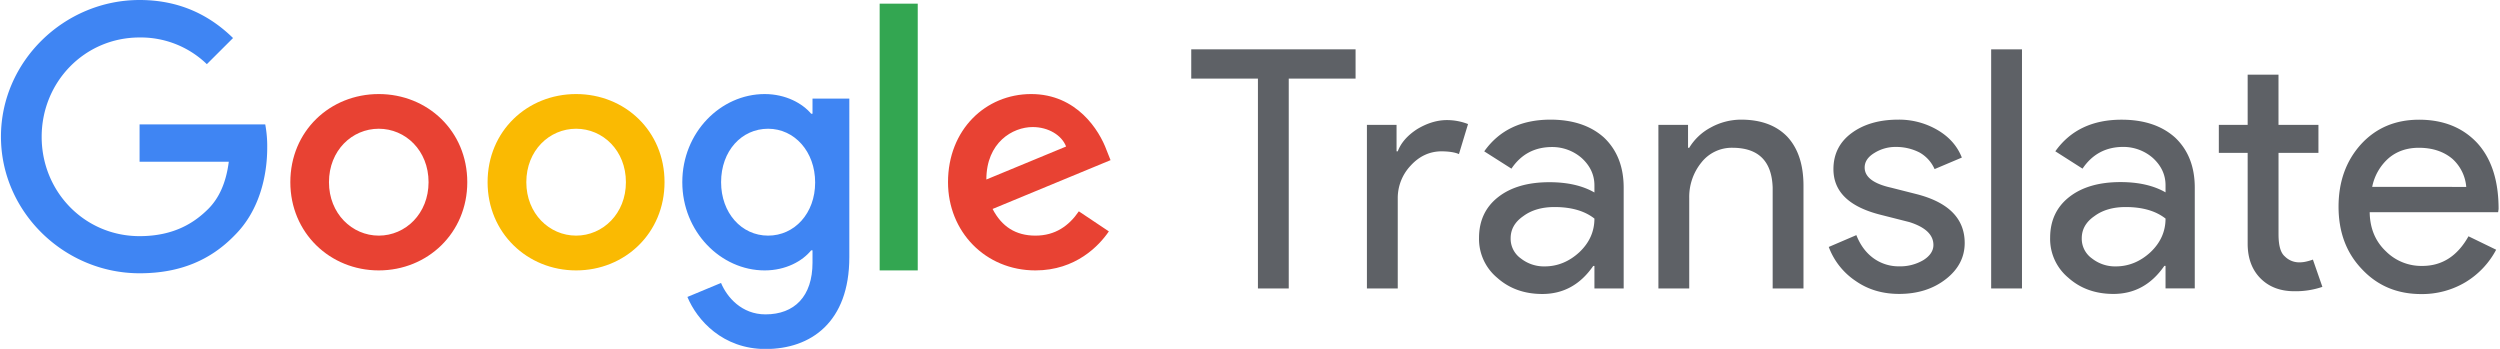
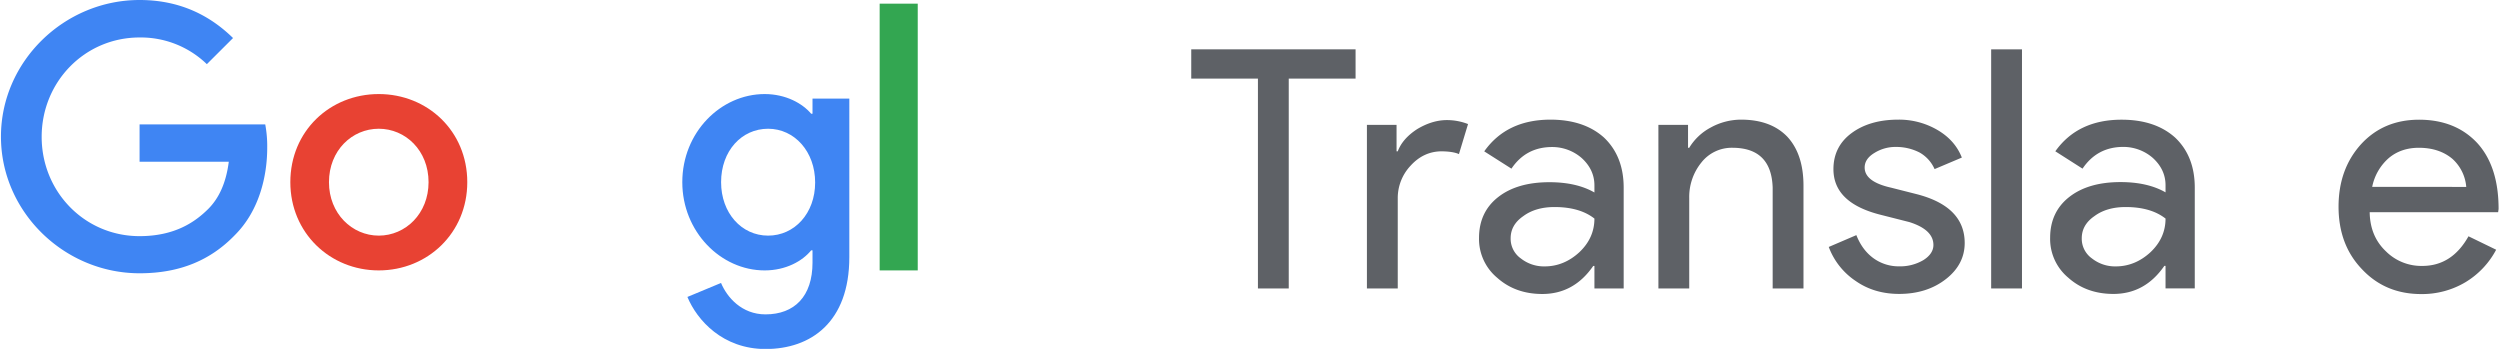
<svg xmlns="http://www.w3.org/2000/svg" width="215" height="30" viewBox="0 0 1733 242">
  <path fill="#3f85f3" d="M96.16,86.29V112.2h61.89c-1.85,14.53-6.72,25.15-14.12,32.62-9.05,9.05-23.16,19-47.77,19-38.11,0-67.92-30.78-67.92-68.88S58.05,26,96.16,26a65.93,65.93,0,0,1,46.67,18.51L161,26.39C145.64,11.38,125,0,96.16,0,43.93,0,0,42.56,0,94.79s43.93,94.79,96.16,94.79c28.24,0,49.48-9.25,66.14-26.53,17.07-17.06,22.41-41.19,22.41-60.58a81.82,81.82,0,0,0-1.37-16.18Z" />
  <path fill="#e84233" d="M262.09,65.25c-33.79,0-61.34,25.63-61.34,61.14,0,35.16,27.55,61.2,61.34,61.2s61.41-25.91,61.41-61.2C323.5,90.88,295.88,65.25,262.09,65.25Zm0,98.21c-18.5,0-34.54-15.28-34.54-37.07,0-22,16-37.08,34.54-37.08s34.55,15.07,34.55,37.08C296.64,148.18,280.67,163.46,262.09,163.46Z" />
  <path fill="#3f85f3" d="M563,78.89h-.95c-6-7.13-17.55-13.64-32.22-13.64-30.5,0-57.16,26.59-57.16,61.13,0,34.34,26.66,61.21,57.16,61.21,14.67,0,26.25-6.51,32.22-13.91H563v8.5c0,23.44-12.54,35.91-32.62,35.91-16.45,0-26.66-11.79-30.84-21.8L476.21,206c6.71,16.17,24.53,36.12,54.21,36.12,31.46,0,58.12-18.58,58.12-63.74V68.4H563ZM532.2,163.46c-18.5,0-32.62-15.76-32.62-37.08,0-21.58,14.12-37.07,32.62-37.07,18.3,0,32.63,15.83,32.63,37.28S550.5,163.46,532.2,163.46Z" />
-   <path fill="#faba02" d="M399,65.25c-33.86,0-61.41,25.63-61.41,61.14,0,35.16,27.55,61.2,61.41,61.2s61.34-25.91,61.34-61.2C460.37,90.88,432.82,65.25,399,65.25Zm0,98.21c-18.57,0-34.54-15.28-34.54-37.07,0-22,16-37.08,34.54-37.08s34.55,15.07,34.55,37.08C433.58,148.18,417.54,163.46,399,163.46Z" />
  <path fill="#33a651" d="M609.58,2.54H636V187.59H609.58Z" />
-   <path fill="#e84233" d="M717.67,163.46c-13.71,0-23.37-6.23-29.75-18.5l81.84-33.86L767,104.18c-5-13.71-20.63-38.93-52.3-38.93S657,90,657,126.39c0,34.33,25.91,61.2,60.66,61.2,28,0,44.21-17.2,50.92-27.07L747.76,146.6c-6.93,10.15-16.45,16.86-30.09,16.86Zm-1.92-75.32c10.83,0,20.15,5.62,23.17,13.5L683.6,124.53c0-25.7,18.24-36.39,32.15-36.39Z" />
  <g fill="#5e6166">
    <path d="M939.74,54.53V34.24h-114V54.53H872V200.11h21.38V54.53Z" />
    <path d="M969,137.6a32.7,32.7,0,0,1,9-22.75c5.83-6.38,12.75-9.67,20.84-9.87,5.62,0,9.87.68,12.61,1.92l6.31-20.84a40.43,40.43,0,0,0-15.63-2.74c-6.58.2-13.16,2.33-19.74,6.3C975.65,94,971.19,99.15,969,105h-.83V86.61H947.61v113.5H969Z" />
    <path d="M1056.09,149.94c5.62-4.18,12.89-6.31,21.66-6.31,11.65,0,20.9,2.67,27.69,8,0,9-3.5,16.73-10.42,23.31-7.13,6.58-15.22,9.87-24.13,9.87a25.9,25.9,0,0,1-16.45-5.49,16.74,16.74,0,0,1-7.12-14C1047.32,159.12,1050.2,154,1056.09,149.94ZM1029,105,1047.87,117C1054.58,107,1064,102,1076.1,102a31.09,31.09,0,0,1,20.56,7.68c5.83,5.34,8.78,11.65,8.78,18.91v4.94c-8.23-4.73-18.64-7.13-31.26-7.13-15,0-26.86,3.5-35.64,10.42s-13.16,16.38-13.16,28.24A35,35,0,0,0,1038,192.71q12.54,11.21,31.25,11.24c14.6,0,26.39-6.45,35.37-19.47h.82v15.63h20.29V130.2c0-14.6-4.6-26.18-13.71-34.82Q1098.23,83.05,1075,83,1044.58,83,1029,105Z" />
    <path d="M1149.83,200.11h21.38V137.33a37.88,37.88,0,0,1,8.5-24.68,26.76,26.76,0,0,1,21.38-10.14q27.15,0,28,27.69v69.91h21.38V128.83q0-21.9-11.24-34C1231.66,87,1221,83,1207.12,83A43.82,43.82,0,0,0,1186,88.53a38.43,38.43,0,0,0-14.8,14h-.82V86.61h-20.56Z" />
    <path d="M1328.55,134.58l-17.27-4.38c-12.27-2.74-18.37-7.4-18.37-14,0-4,2.26-7.41,6.85-10.15a27.4,27.4,0,0,1,14.81-4.11A35.45,35.45,0,0,1,1331,105.8a24.65,24.65,0,0,1,10.42,11.51l18.91-8c-3.15-8-8.77-14.39-17-19.19A52.82,52.82,0,0,0,1316.21,83c-13.16,0-24,3.16-32.35,9.32s-12.61,14.54-12.61,25c0,15.77,11,26.32,33.18,31.8l19.46,4.94c11.1,3.5,16.72,8.77,16.72,15.9,0,4-2.33,7.54-6.85,10.42a31.69,31.69,0,0,1-17,4.39,29.74,29.74,0,0,1-17.54-5.49c-5.35-3.84-9.32-9.18-12.07-16.17L1268,171.32a48.8,48.8,0,0,0,18.65,23.58c8.56,6,18.64,9,30.15,9,13,0,23.85-3.5,32.63-10.42,8.56-6.72,12.88-15.08,12.88-24.95Q1362.27,143.08,1328.55,134.58Z" />
    <path d="M1380.67,34.24V200.11h21.38V34.24Z" />
    <path d="M1452.29,149.94c5.62-4.18,12.88-6.31,21.66-6.31,11.65,0,20.9,2.67,27.69,8,0,9-3.5,16.73-10.42,23.31-7.13,6.58-15.22,9.87-24.13,9.87a25.9,25.9,0,0,1-16.45-5.49,16.74,16.74,0,0,1-7.12-14C1443.52,159.12,1446.39,154,1452.29,149.94Zm-27.14-45L1444.06,117c6.72-10,16.18-15.08,28.24-15.08a31.09,31.09,0,0,1,20.56,7.68c5.83,5.34,8.78,11.65,8.78,18.91v4.94c-8.23-4.73-18.65-7.13-31.26-7.13-15,0-26.86,3.5-35.64,10.42s-13.16,16.38-13.16,28.24a35,35,0,0,0,12.61,27.69q12.55,11.21,31.26,11.24c14.6,0,26.38-6.45,35.36-19.47h.83v15.63h20.28V130.2q0-21.9-13.7-34.82-13.79-12.33-37-12.34Q1440.78,83,1425.15,105Z" />
-     <path d="M1610.45,199l-6.58-18.92a34.47,34.47,0,0,1-4.66,1.38,20.27,20.27,0,0,1-4.94.54,13.88,13.88,0,0,1-9.86-4.11c-3-2.53-4.39-7.68-4.39-15.35V106.07h27.69V86.61H1580V51.79h-21.39V86.61h-20v19.46h20v63.61c.14,10.07,3.29,18,9.33,23.85s13.84,8.5,23,8.5A57.11,57.11,0,0,0,1610.45,199Z" />
    <path d="M1732.69,145c0-19.74-4.94-34.95-14.81-45.78q-15.11-16.14-40.3-16.18-24.67,0-40.3,17-15.62,17.28-15.62,43.32c0,17.54,5.34,32,16.17,43.31Q1654,204,1679,204a58.73,58.73,0,0,0,30.71-8.23A57.79,57.79,0,0,0,1731,173.24l-19.19-9.32q-11.5,20.57-32.07,20.56a34.75,34.75,0,0,1-25.23-10.14c-7.33-6.93-11.1-16-11.24-27.14h89.1ZM1645,129.65a35.78,35.78,0,0,1,11.51-20c5.62-4.73,12.61-7.13,20.84-7.13,9.46,0,17.27,2.6,23.3,7.68a29.37,29.37,0,0,1,9.6,19.46Z" />
  </g>
</svg>